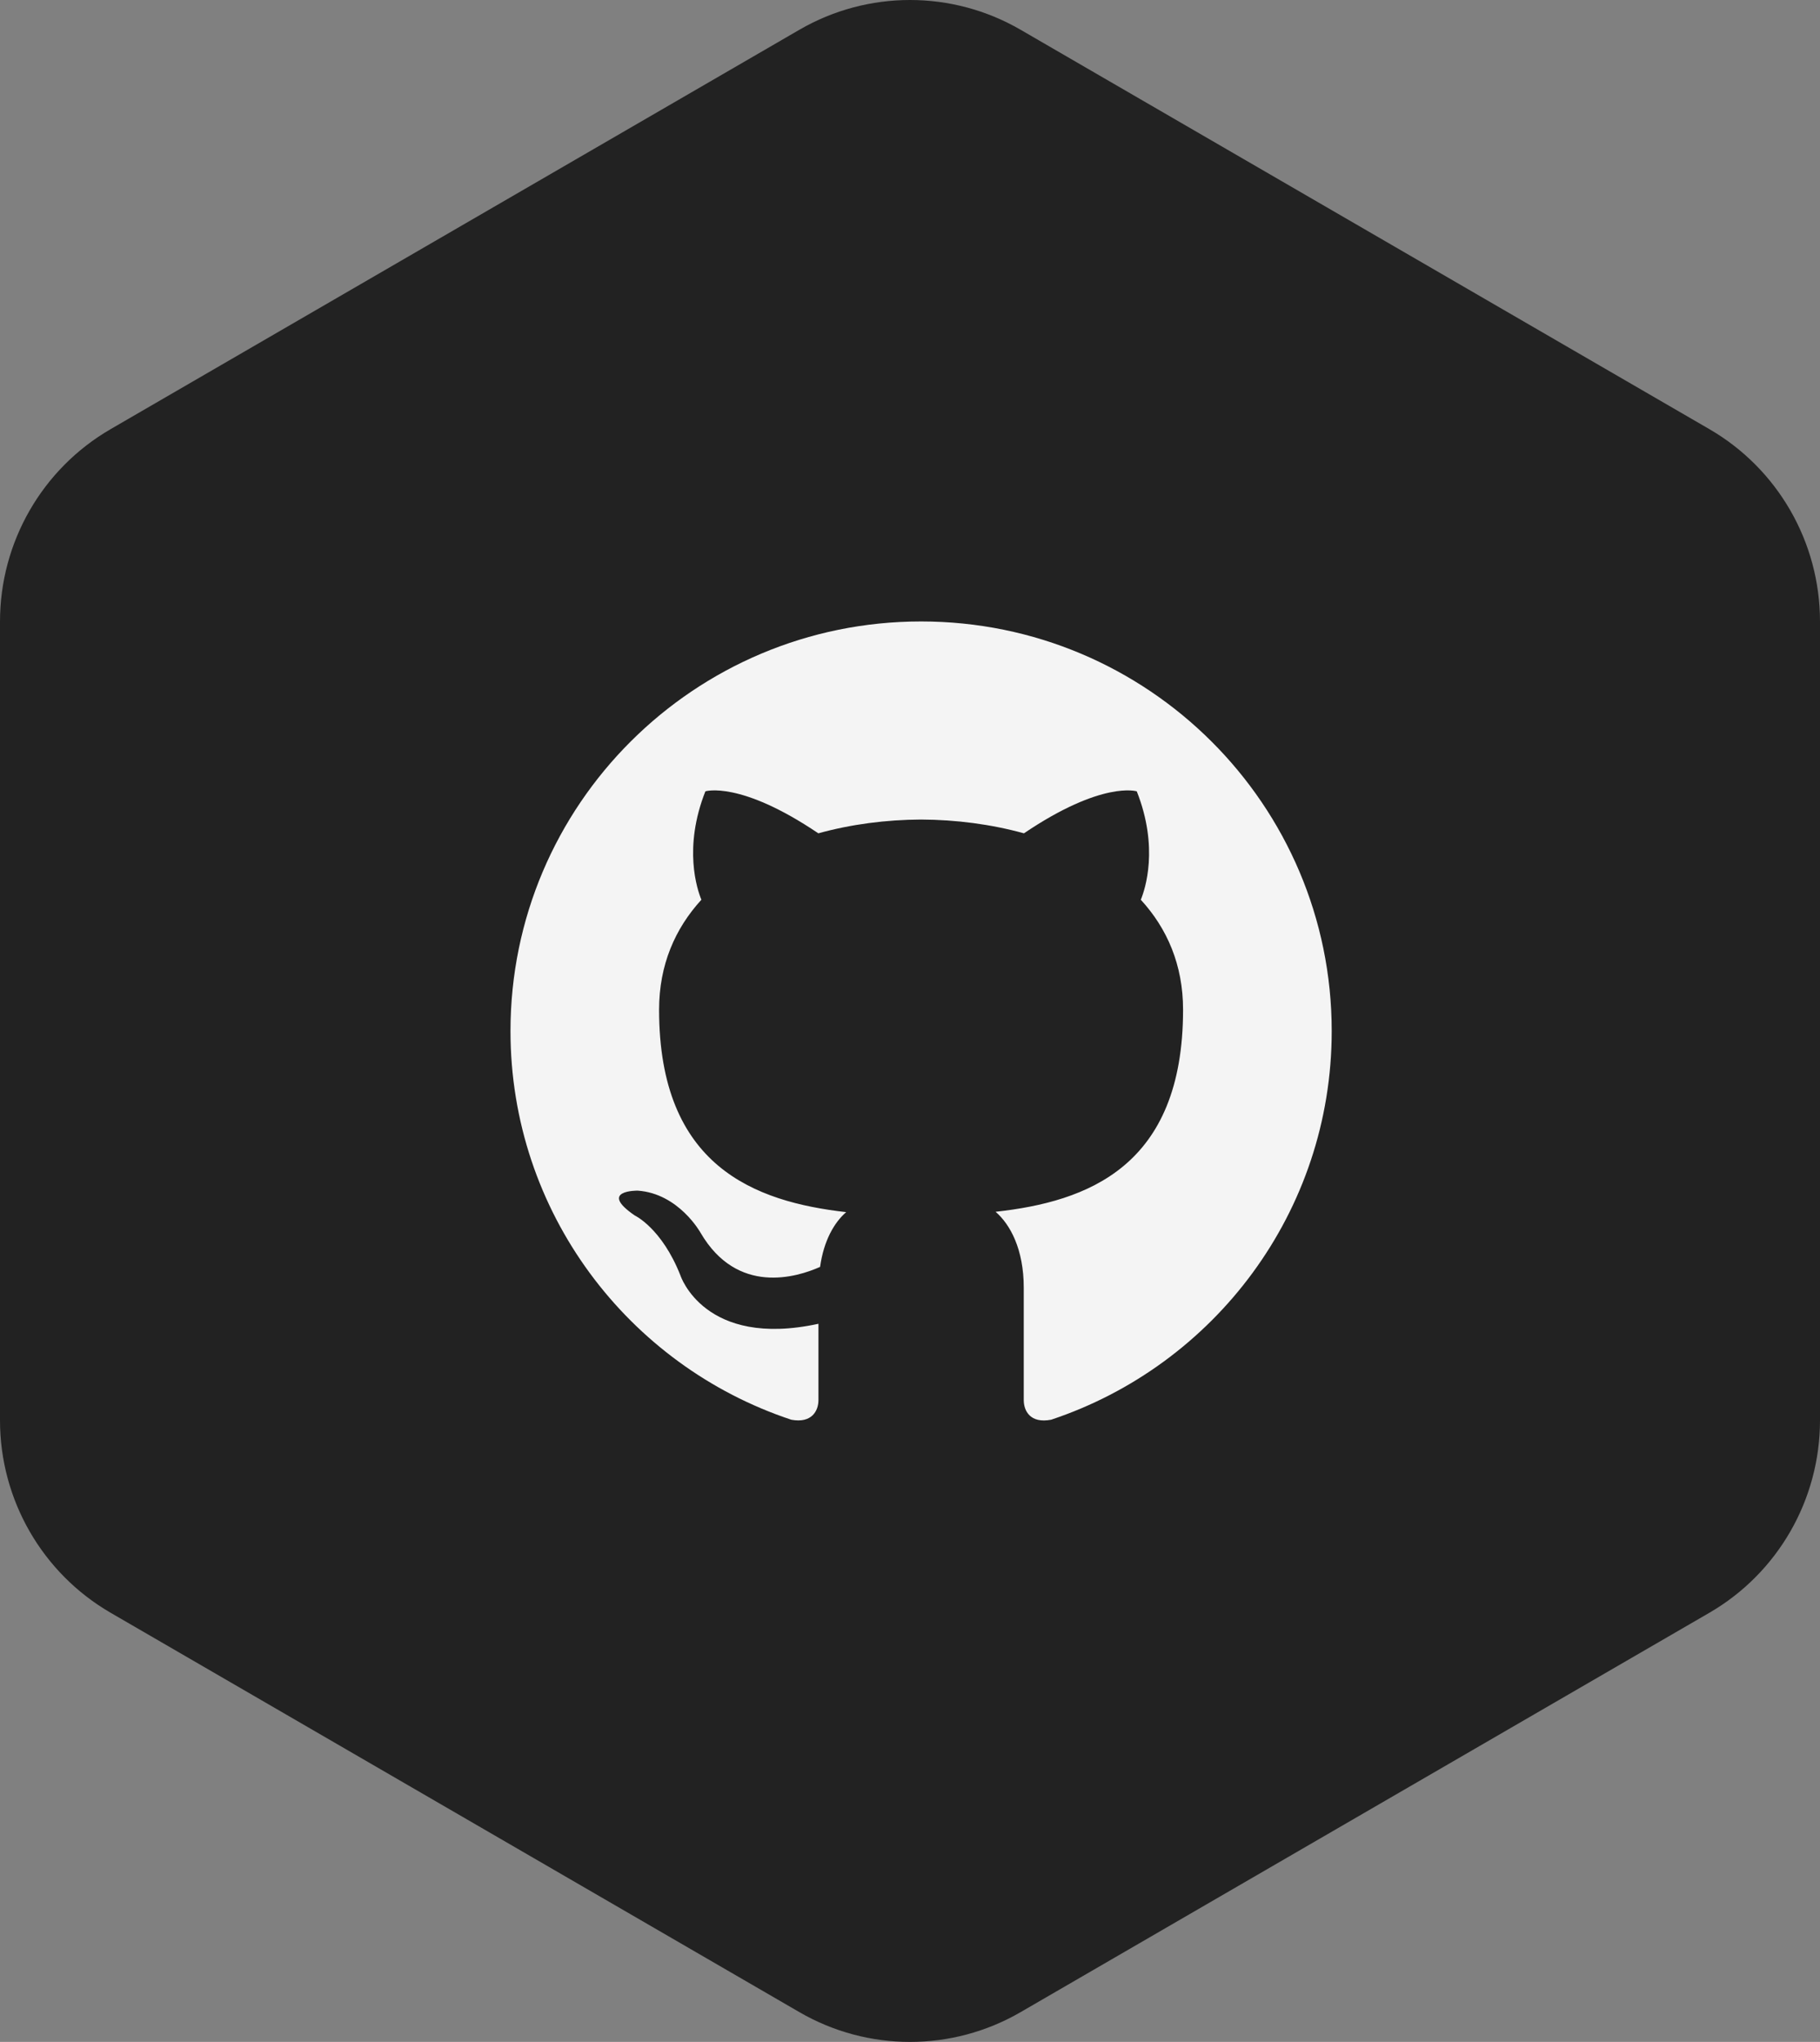
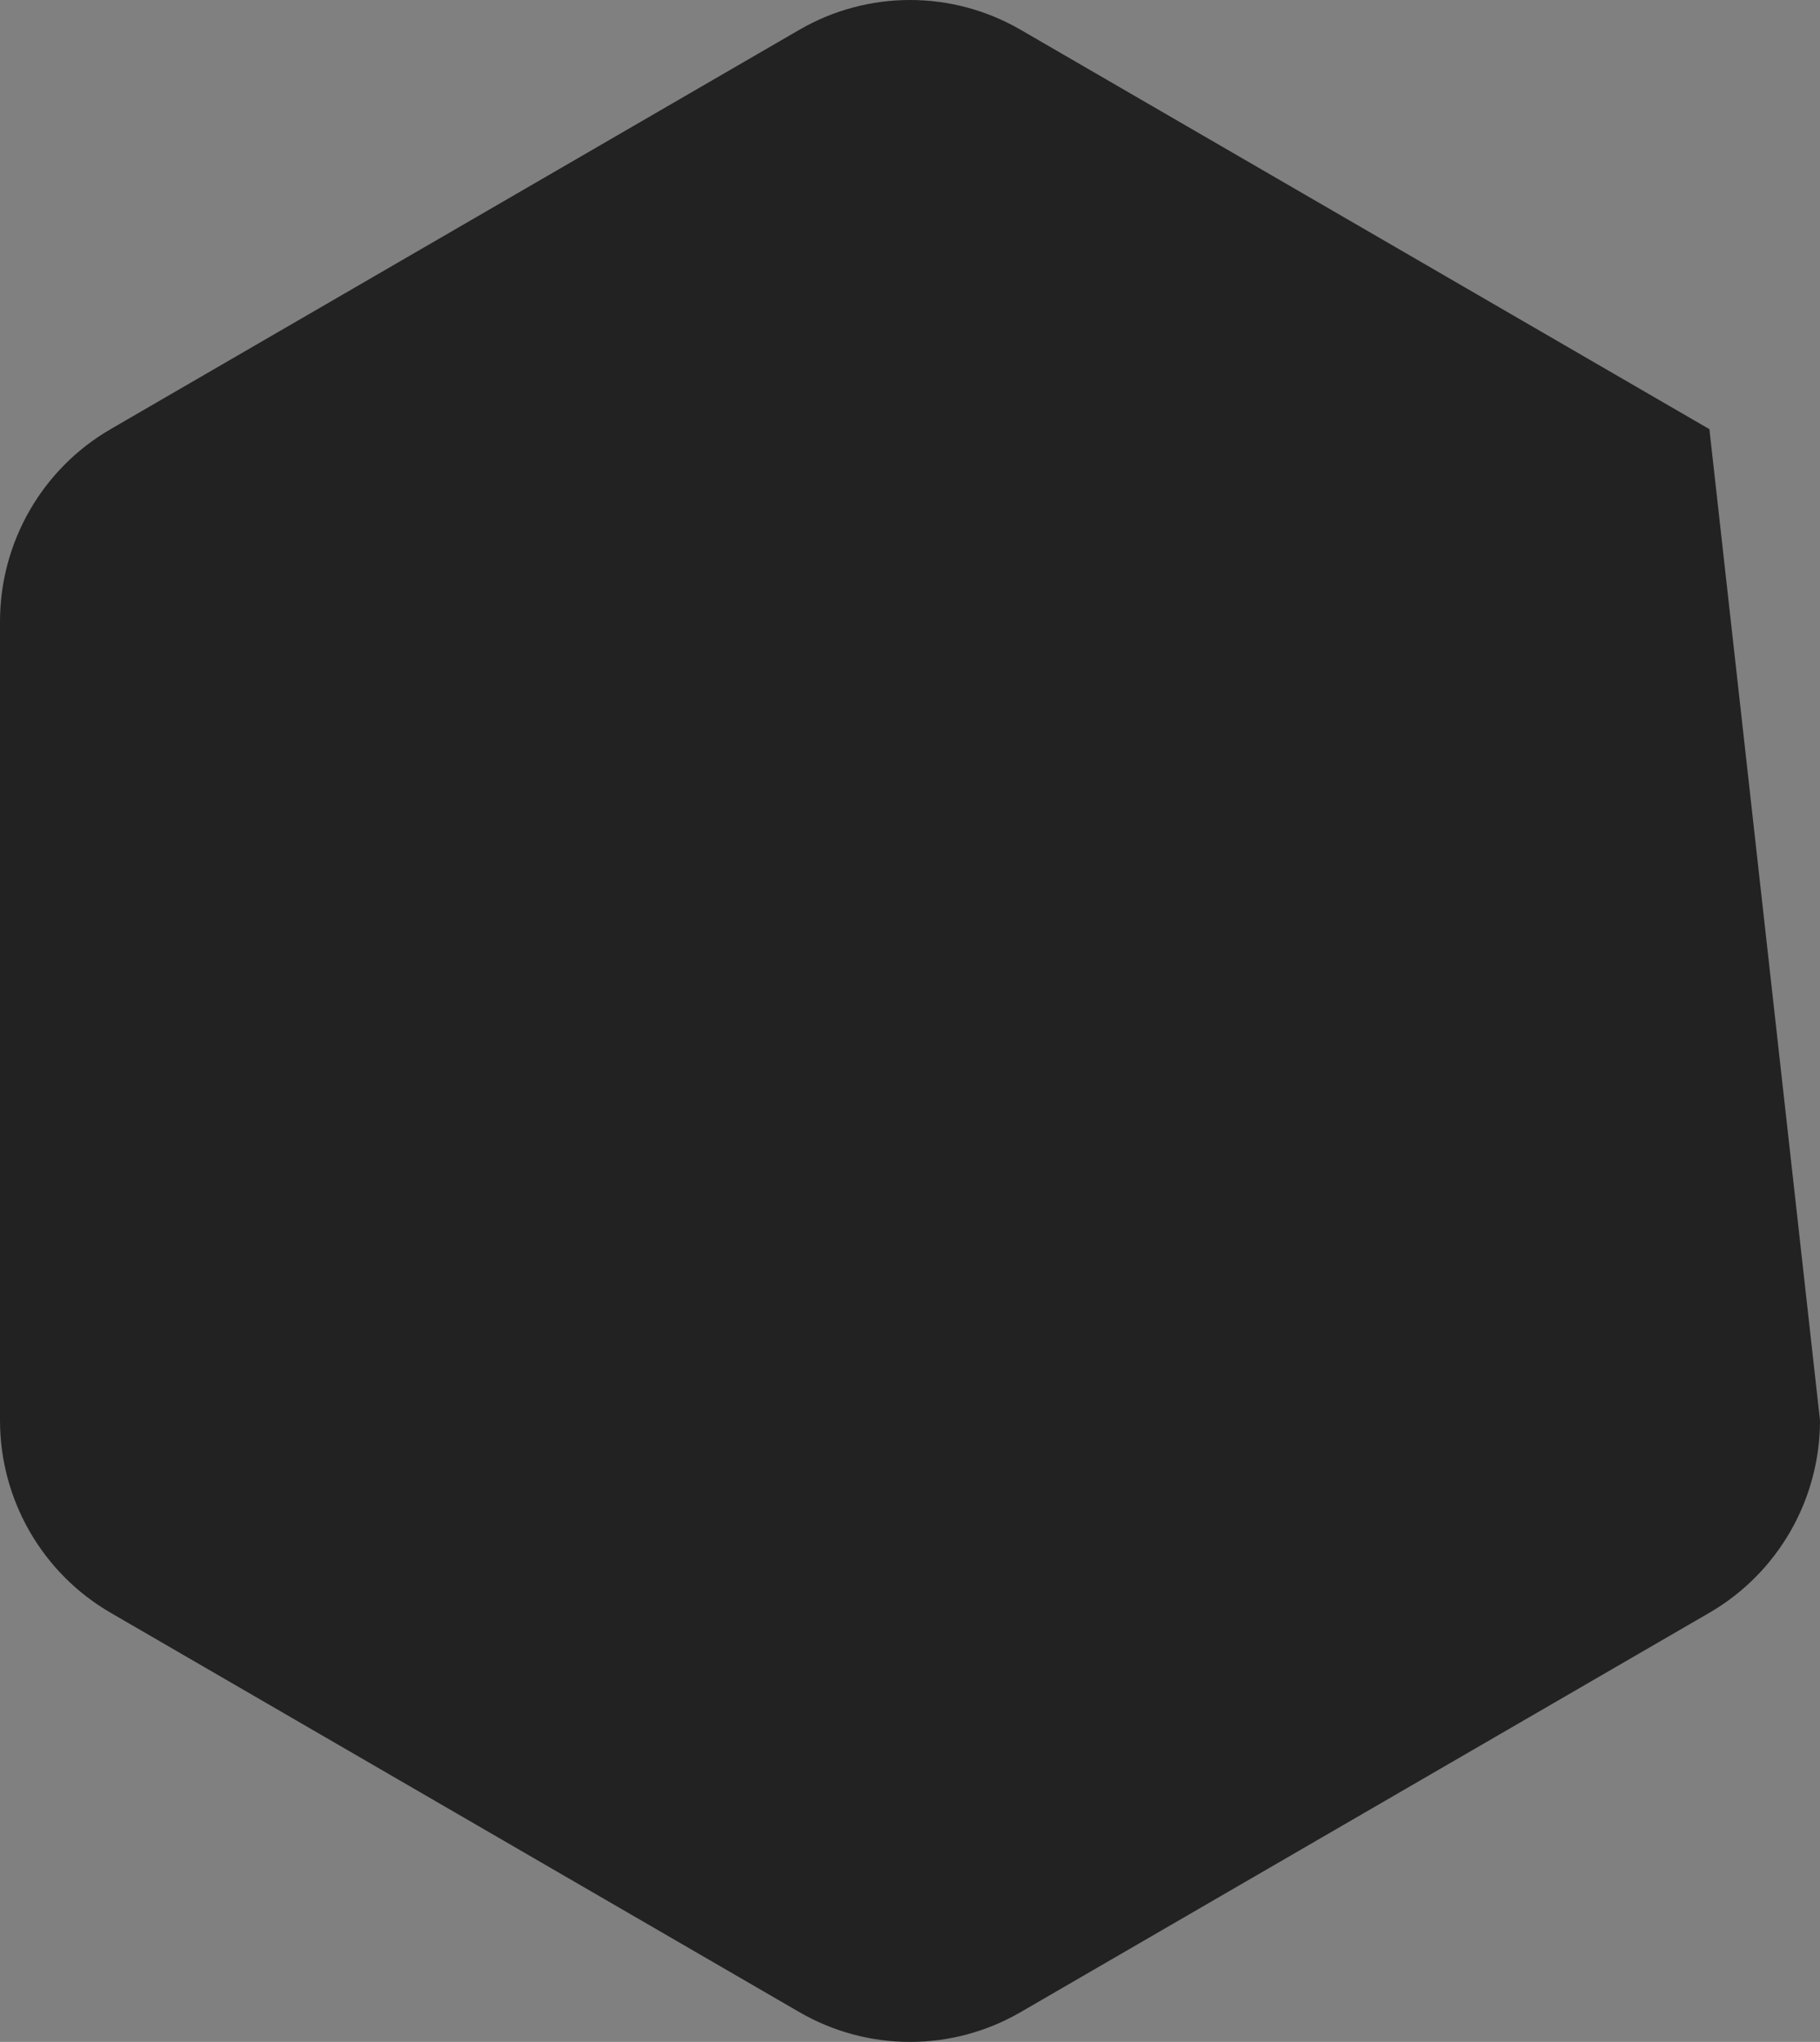
<svg xmlns="http://www.w3.org/2000/svg" width="82px" height="92px" viewBox="0 0 82 92" version="1.1">
  <rect x="0" y="0" width="82" height="92" fill="#808080" stroke="none" />
  <title>Icon/Github/None</title>
  <g id="Page-1" stroke="none" stroke-width="1" fill="none" fill-rule="evenodd">
    <g id="PC_KernelLabs" transform="translate(-684, -11310)">
      <g id="#Footer" transform="translate(480, 11310)">
        <g id="Group" transform="translate(204, 0)">
-           <path d="M45.983,1.341 L77.017,19.336 C80.1,21.124 82,24.429 82,28.005 L82,63.995 C82,67.571 80.1,70.876 77.017,72.664 L45.983,90.659 C42.9,92.447 39.1,92.447 36.017,90.659 L4.983,72.664 C1.9,70.876 0,67.571 0,63.995 L0,28.005 C0,24.429 1.9,21.124 4.983,19.336 L36.017,1.341 C39.1,-0.447 42.9,-0.447 45.983,1.341 Z" id="Polygon-Copy-6" fill="#222222" />
+           <path d="M45.983,1.341 L77.017,19.336 L82,63.995 C82,67.571 80.1,70.876 77.017,72.664 L45.983,90.659 C42.9,92.447 39.1,92.447 36.017,90.659 L4.983,72.664 C1.9,70.876 0,67.571 0,63.995 L0,28.005 C0,24.429 1.9,21.124 4.983,19.336 L36.017,1.341 C39.1,-0.447 42.9,-0.447 45.983,1.341 Z" id="Polygon-Copy-6" fill="#222222" />
          <g id="iconmonstr-github-1" transform="translate(23, 28)" fill="#F4F4F4" fill-rule="nonzero">
-             <path d="M18.5,0 C8.285,0 0,8.263 0,18.455 C0,26.609 5.3,33.527 12.652,35.967 C13.576,36.138 13.875,35.566 13.875,35.08 L13.875,31.644 C8.729,32.761 7.657,29.467 7.657,29.467 C6.816,27.333 5.602,26.766 5.602,26.766 C3.924,25.62 5.73,25.645 5.73,25.645 C7.588,25.774 8.566,27.547 8.566,27.547 C10.215,30.368 12.893,29.553 13.949,29.081 C14.114,27.889 14.593,27.074 15.124,26.614 C11.015,26.145 6.695,24.562 6.695,17.492 C6.695,15.476 7.418,13.831 8.601,12.539 C8.41,12.073 7.776,10.195 8.781,7.654 C8.781,7.654 10.335,7.159 13.87,9.546 C15.346,9.137 16.927,8.932 18.5,8.925 C20.073,8.932 21.656,9.137 23.134,9.546 C26.666,7.159 28.217,7.654 28.217,7.654 C29.224,10.196 28.59,12.074 28.399,12.539 C29.586,13.831 30.303,15.478 30.303,17.492 C30.303,24.581 25.976,26.142 21.856,26.598 C22.519,27.17 23.125,28.293 23.125,30.016 L23.125,35.08 C23.125,35.571 23.421,36.147 24.36,35.966 C31.706,33.522 37,26.606 37,18.455 C37,8.263 28.717,0 18.5,0 Z" id="Path" />
-           </g>
+             </g>
        </g>
      </g>
    </g>
  </g>
</svg>